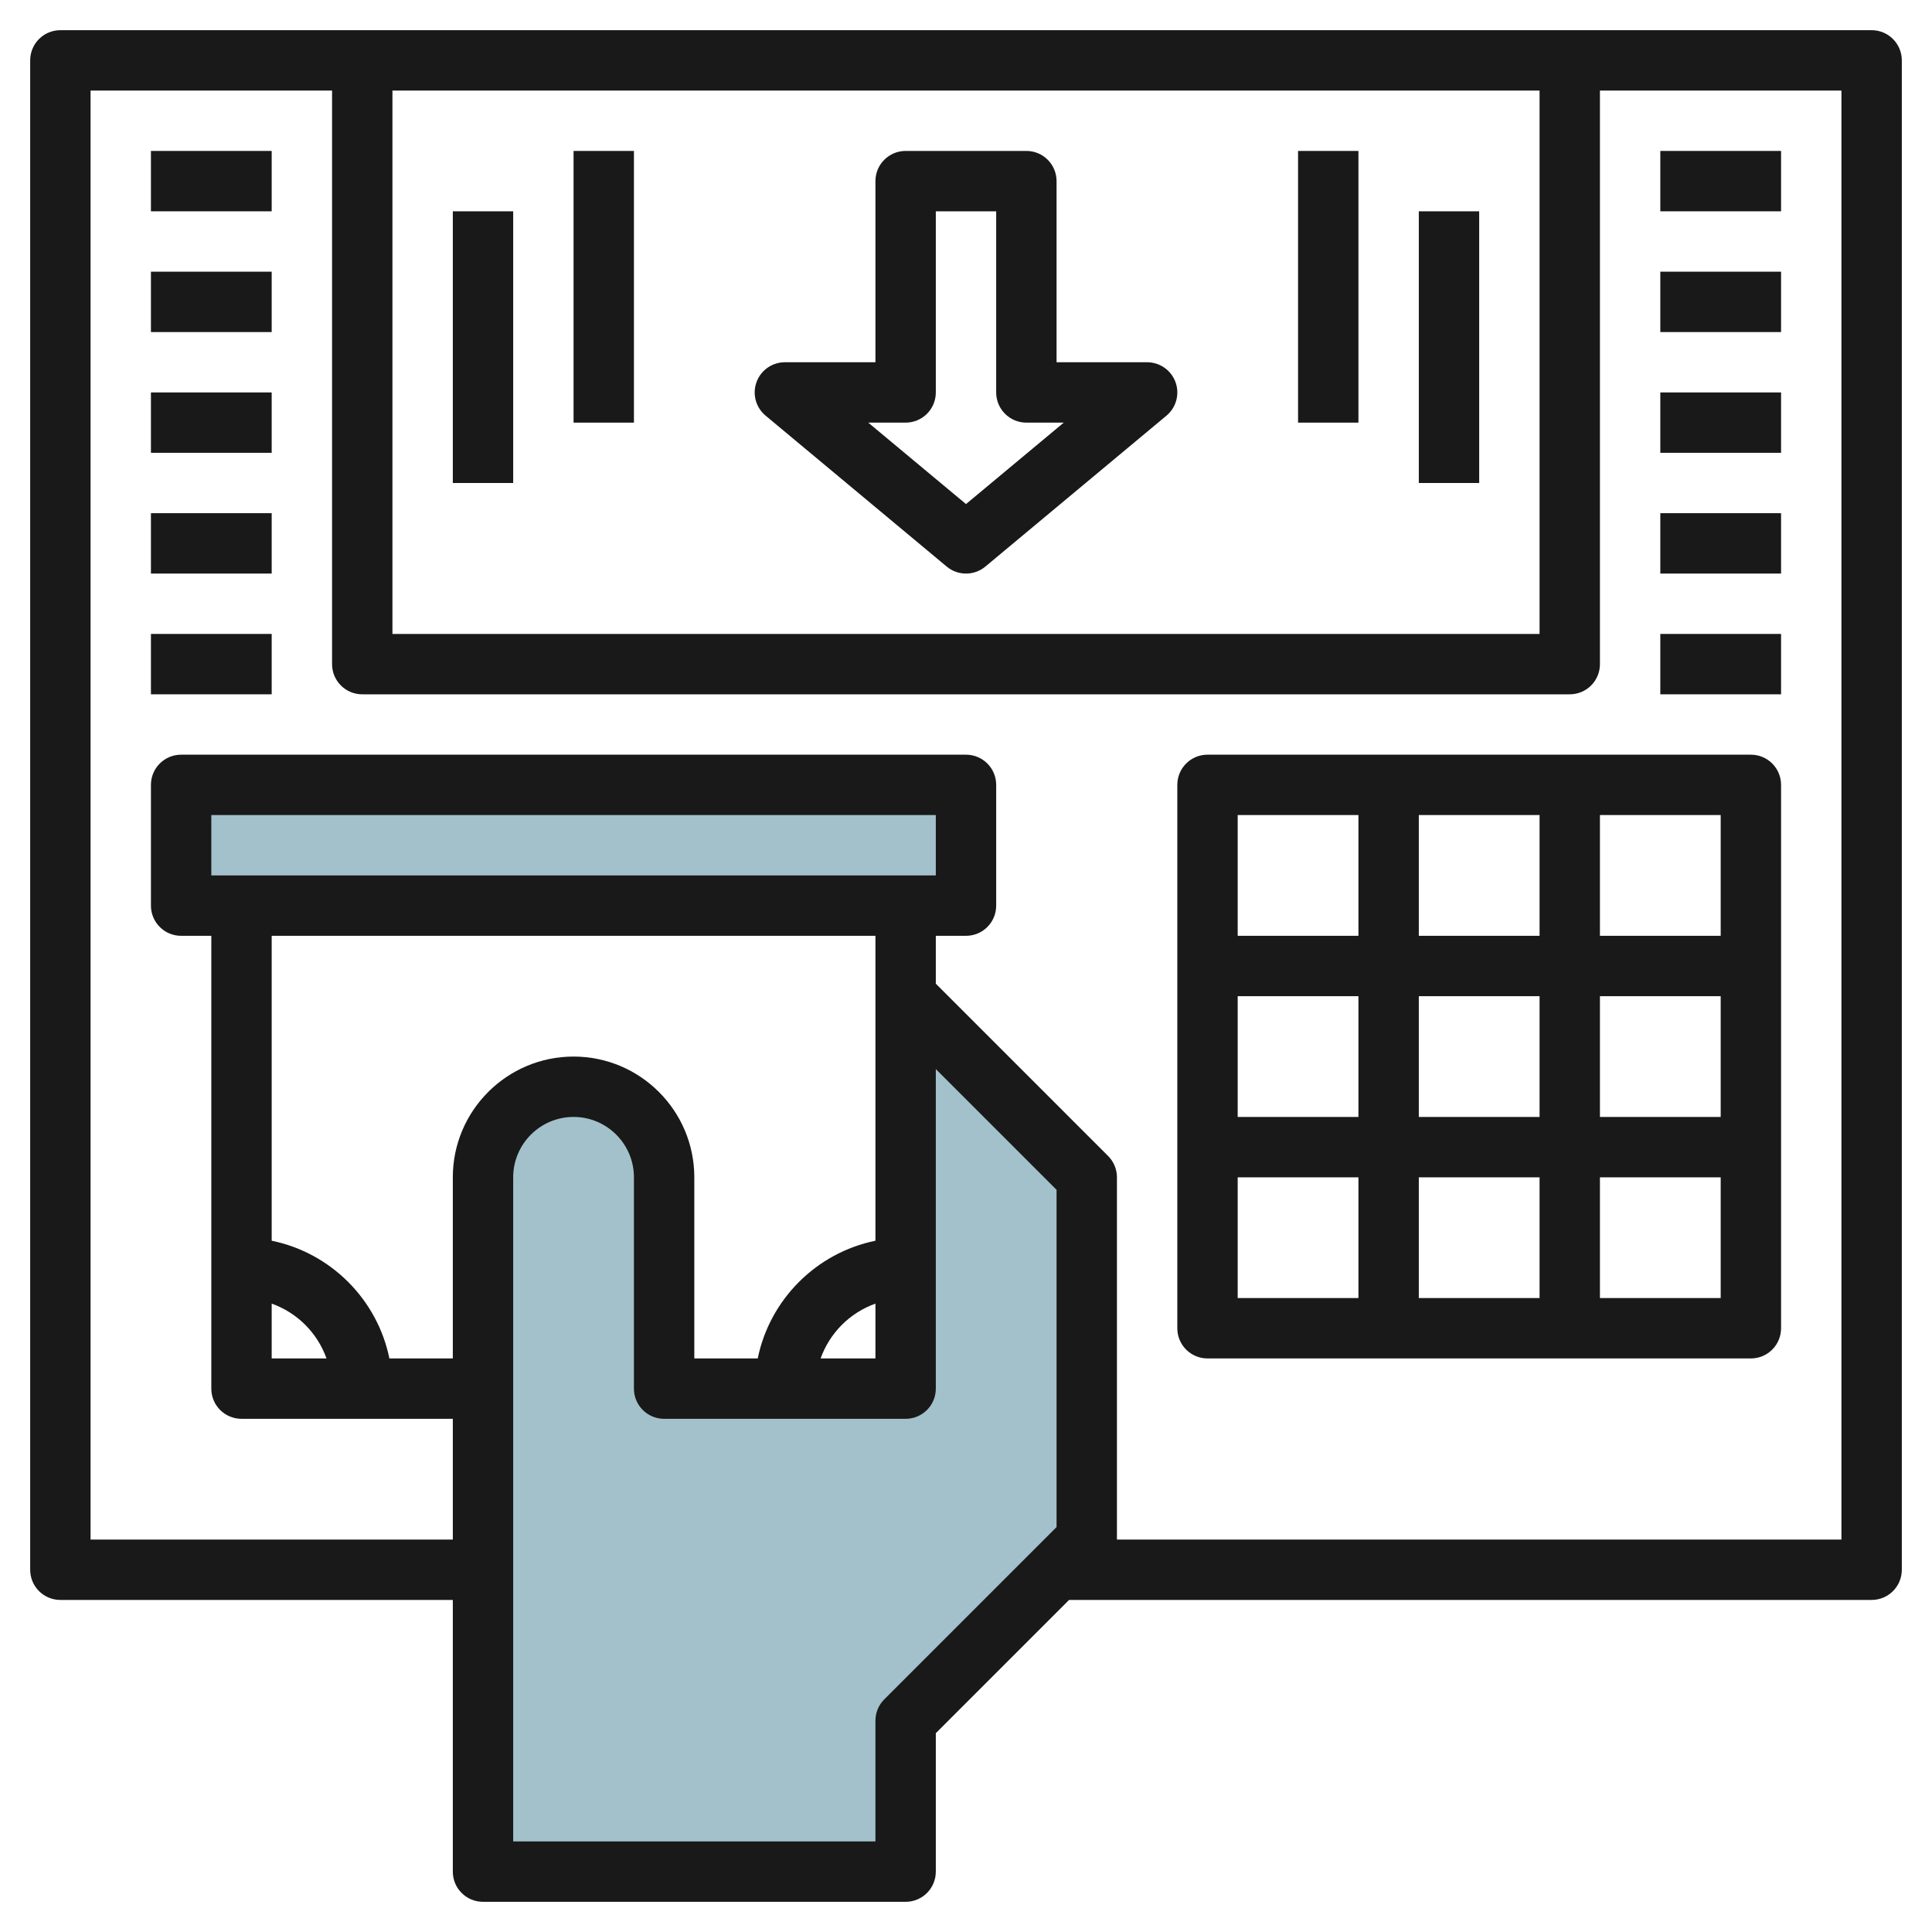
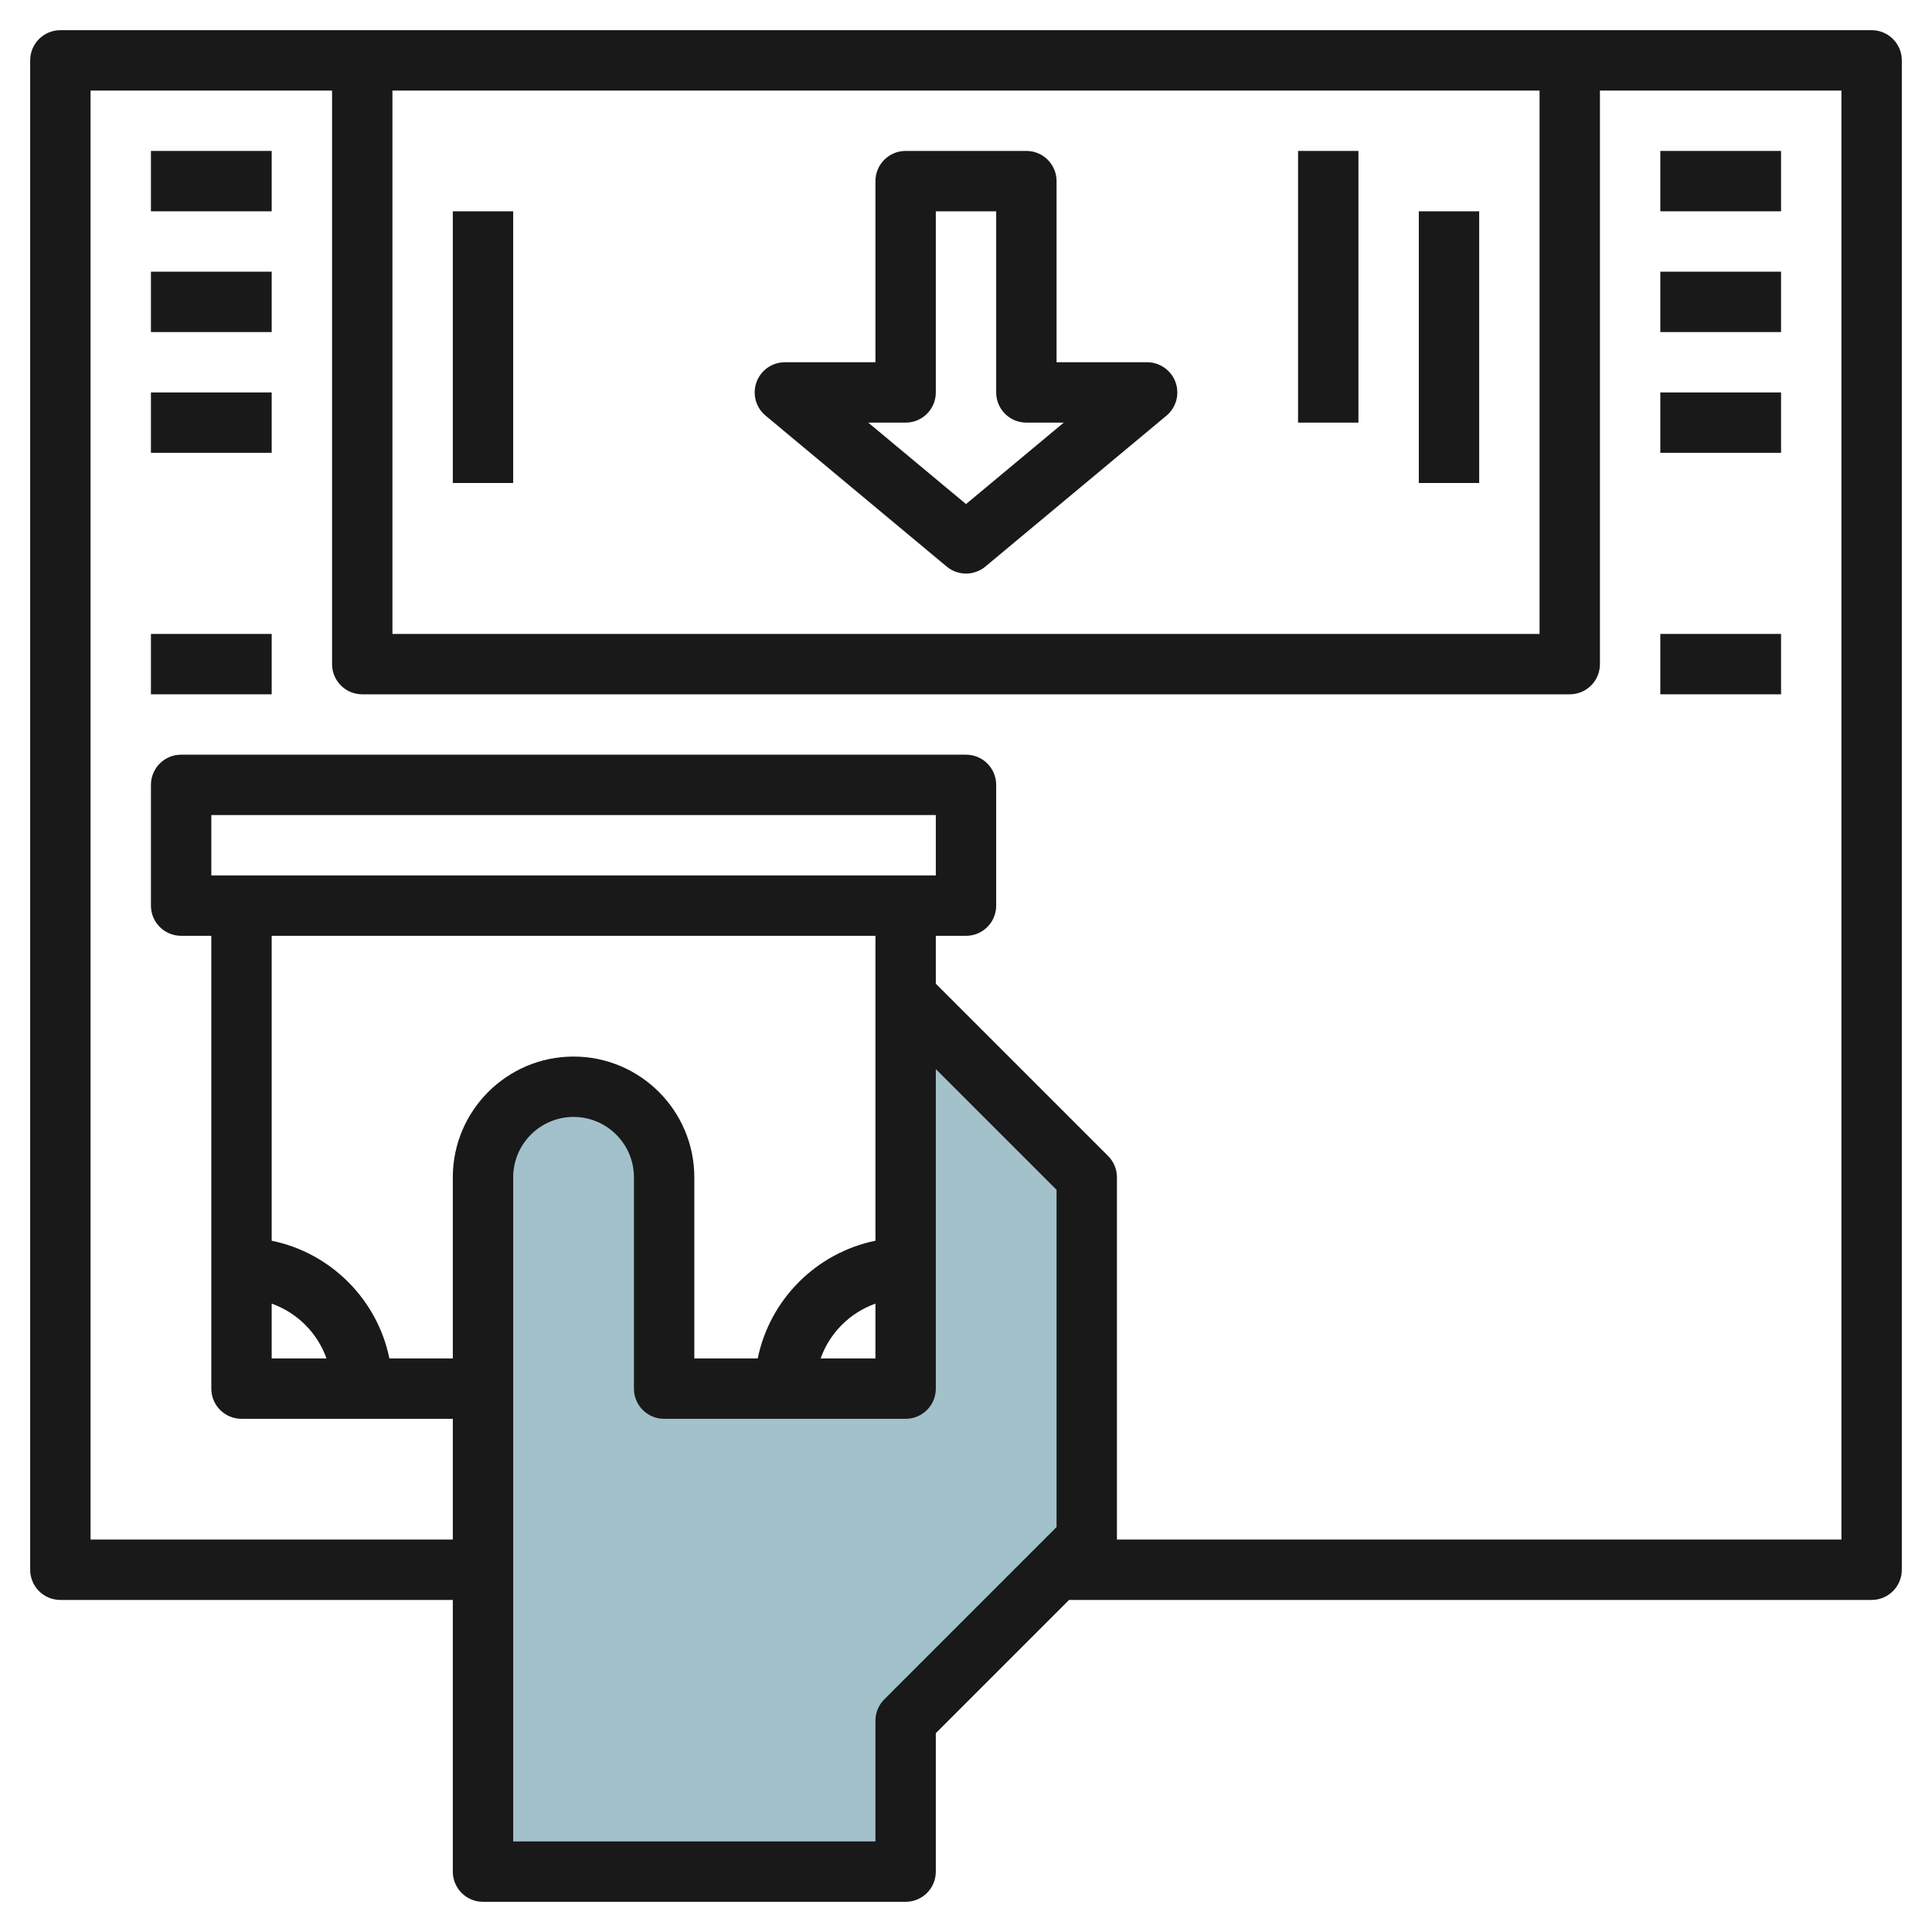
<svg xmlns="http://www.w3.org/2000/svg" id="Layer_3" enable-background="new 0 0 64 64" height="512" viewBox="0 0 64 64" width="512">
  <g>
-     <path d="m6 26h26v4h-26z" fill="#a3c1ca" />
    <path d="m30 33v13h-8v-7c0-1.657-1.343-3-3-3-1.657 0-3 1.343-3 3v23h14v-5l6-6v-12z" fill="#a3c1ca" />
    <g fill="#191919">
      <path d="m62 1h-60c-.553 0-1 .447-1 1v50c0 .553.447 1 1 1h13v9c0 .553.447 1 1 1h14c.553 0 1-.447 1-1v-4.586l4.414-4.414h26.586c.553 0 1-.447 1-1v-50c0-.553-.447-1-1-1zm-49 2h38v18h-38zm2 36v6h-2.101c-.399-1.956-1.943-3.5-3.899-3.899v-10.101h20v10.101c-1.956.399-3.5 1.943-3.899 3.899h-2.101v-6c0-2.206-1.794-4-4-4s-4 1.794-4 4zm-8-10v-2h24v2zm2 14.184c.847.302 1.514.969 1.816 1.816h-1.816zm20 0v1.816h-1.816c.302-.847.969-1.514 1.816-1.816zm.293 13.109c-.188.187-.293.441-.293.707v4h-12v-22c0-1.103.897-2 2-2s2 .897 2 2v7c0 .553.447 1 1 1h8c.553 0 1-.447 1-1v-10.586l4 4v11.172zm31.707-5.293h-24v-12c0-.266-.105-.52-.293-.707l-5.707-5.707v-1.586h1c.553 0 1-.447 1-1v-4c0-.553-.447-1-1-1h-26c-.553 0-1 .447-1 1v4c0 .553.447 1 1 1h1v15c0 .553.447 1 1 1h7v4h-12v-48h8v19c0 .553.447 1 1 1h40c.553 0 1-.447 1-1v-19h8z" />
      <path d="m38 12h-3v-6c0-.553-.447-1-1-1h-4c-.553 0-1 .447-1 1v6h-3c-.421 0-.797.264-.94.659-.144.396-.023.84.3 1.109l6 5c.185.155.412.232.64.232s.455-.077.641-.231l6-5c.323-.27.443-.713.3-1.109-.144-.396-.52-.66-.941-.66zm-6 4.698-3.238-2.698h1.238c.553 0 1-.447 1-1v-6h2v6c0 .553.447 1 1 1h1.238z" />
      <path d="m43 5h2v9h-2z" />
      <path d="m47 7h2v9h-2z" />
-       <path d="m19 5h2v9h-2z" />
      <path d="m15 7h2v9h-2z" />
      <path d="m55 5h4v2h-4z" />
      <path d="m55 9h4v2h-4z" />
      <path d="m55 13h4v2h-4z" />
-       <path d="m55 17h4v2h-4z" />
      <path d="m55 21h4v2h-4z" />
      <path d="m5 5h4v2h-4z" />
      <path d="m5 9h4v2h-4z" />
-       <path d="m5 13h4v2h-4z" />
-       <path d="m5 17h4v2h-4z" />
+       <path d="m5 13h4v2h-4" />
      <path d="m5 21h4v2h-4z" />
-       <path d="m58 25h-18c-.553 0-1 .447-1 1v18c0 .553.447 1 1 1h18c.553 0 1-.447 1-1v-18c0-.553-.447-1-1-1zm-1 6h-4v-4h4zm-10 6v-4h4v4zm4 2v4h-4v-4zm-6-2h-4v-4h4zm2-6v-4h4v4zm6 2h4v4h-4zm-8-6v4h-4v-4zm-4 12h4v4h-4zm12 4v-4h4v4z" />
    </g>
  </g>
</svg>